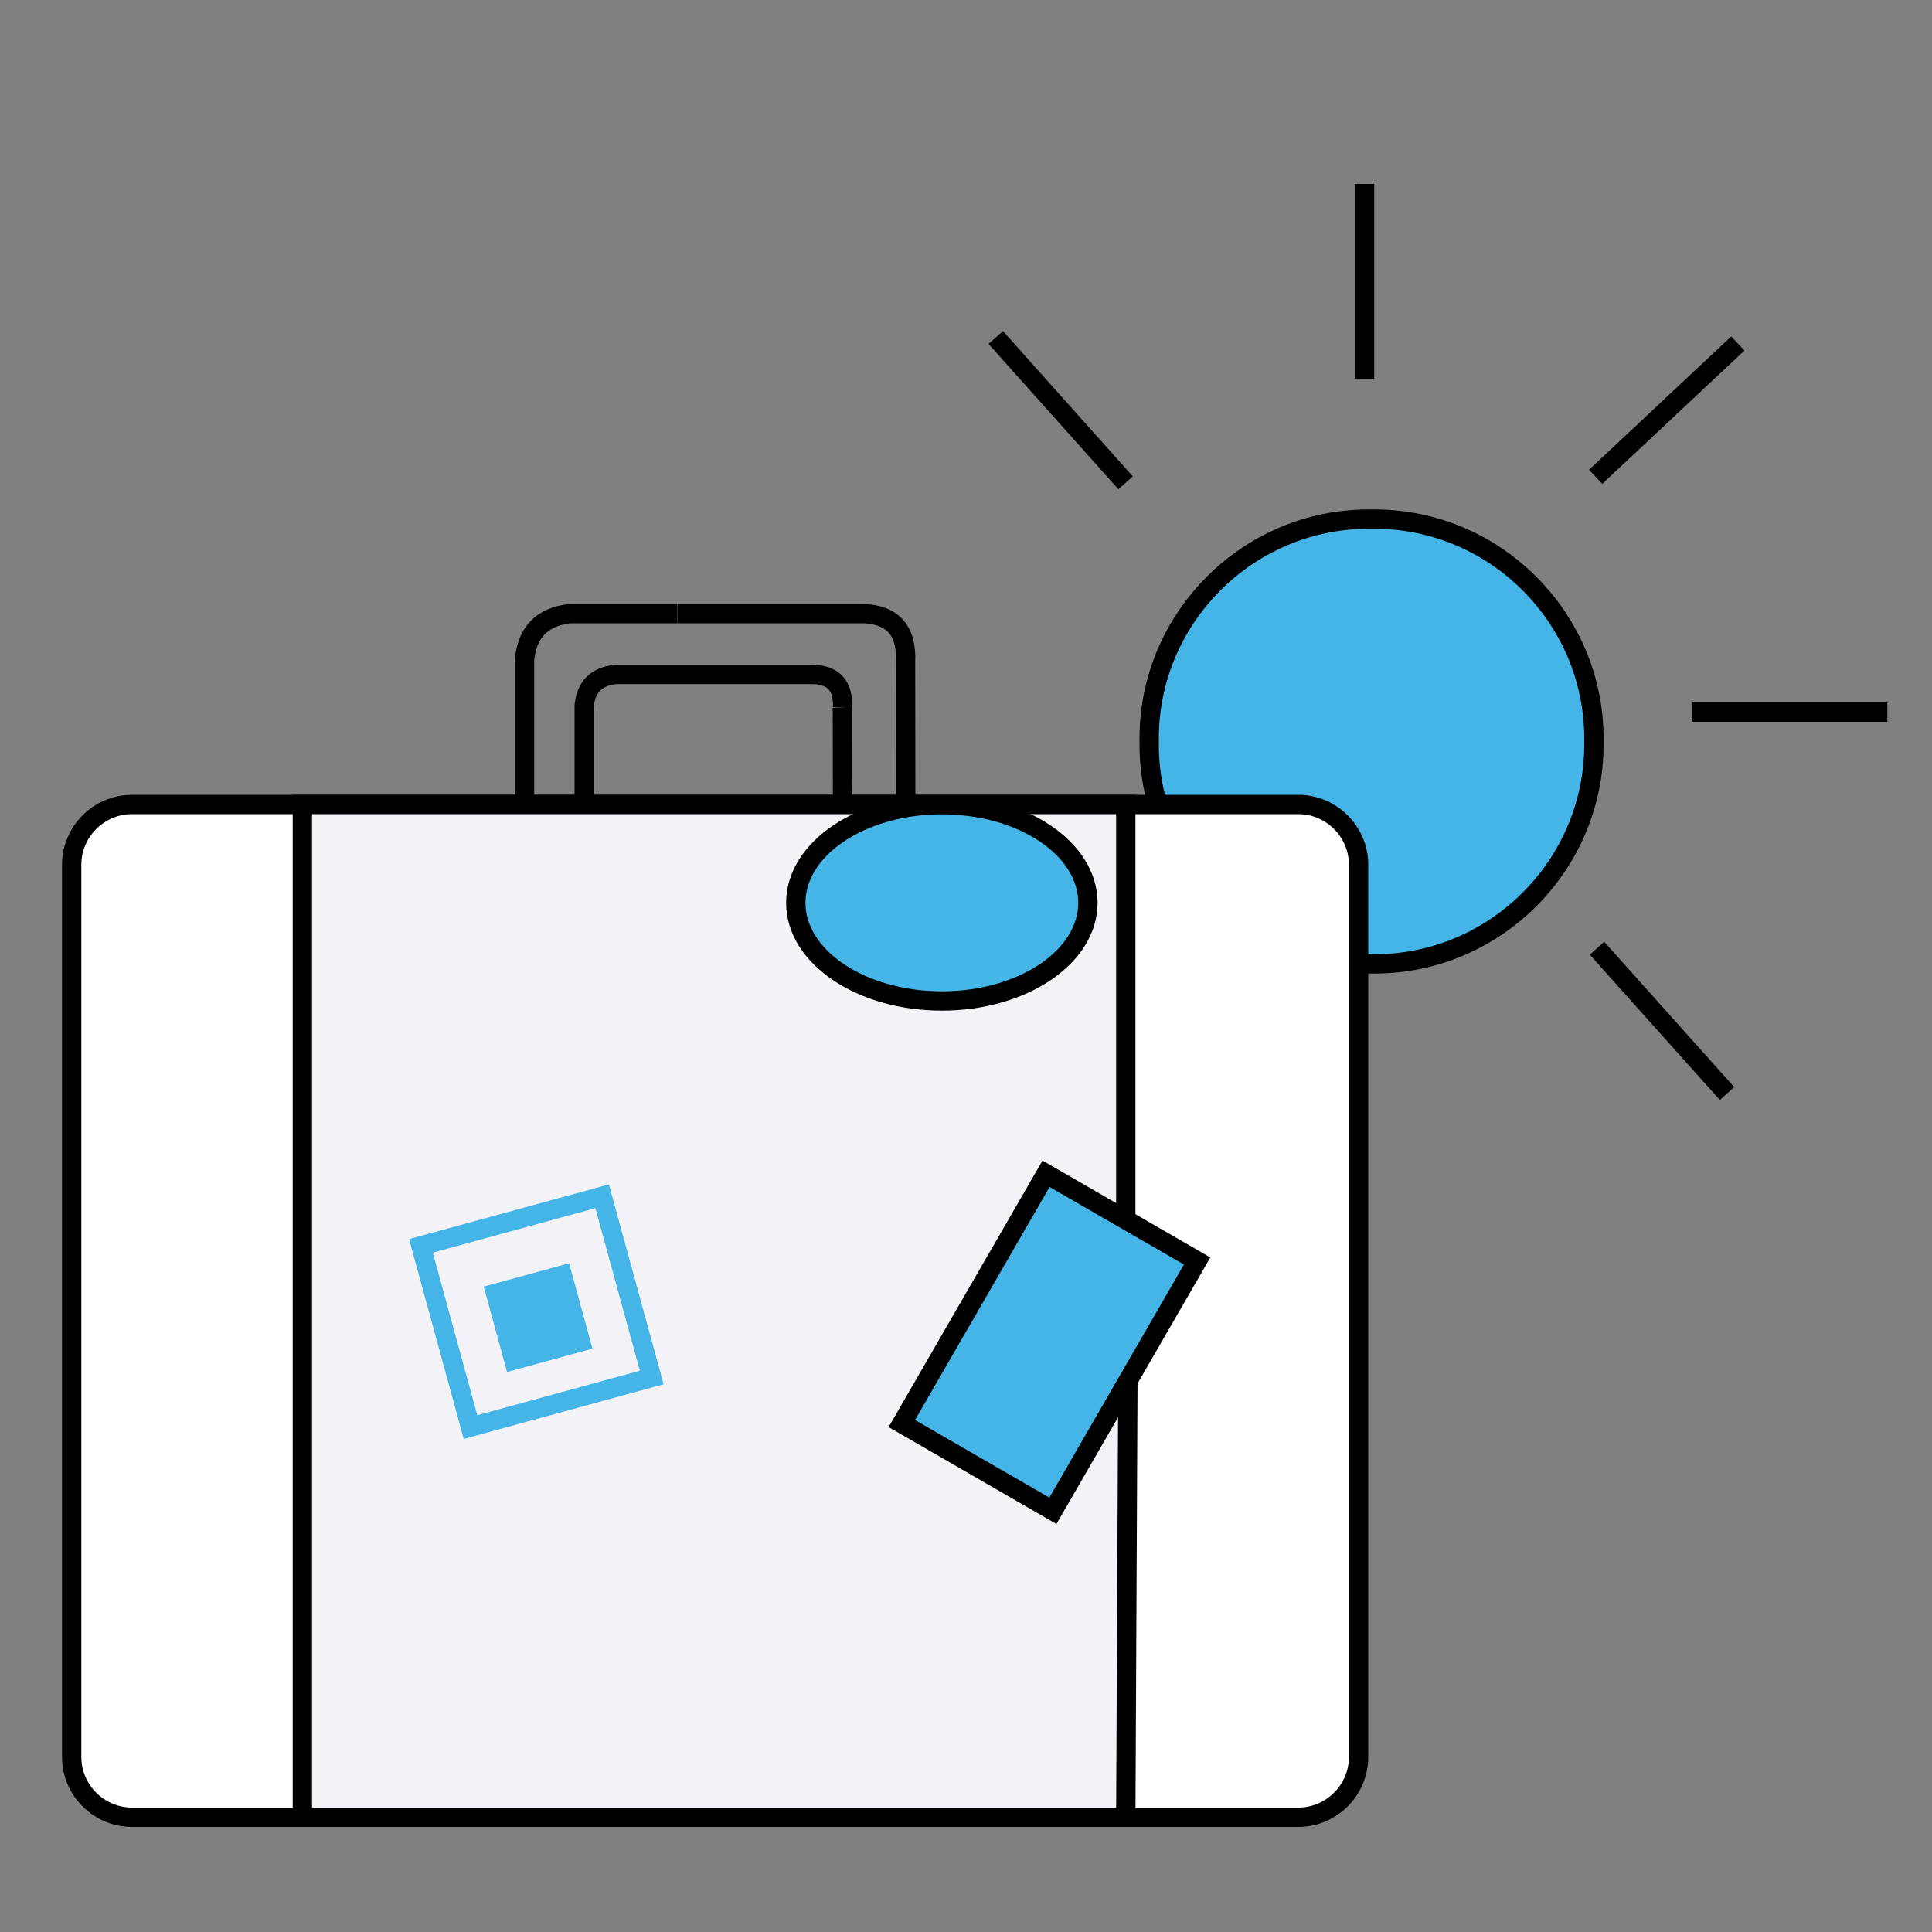
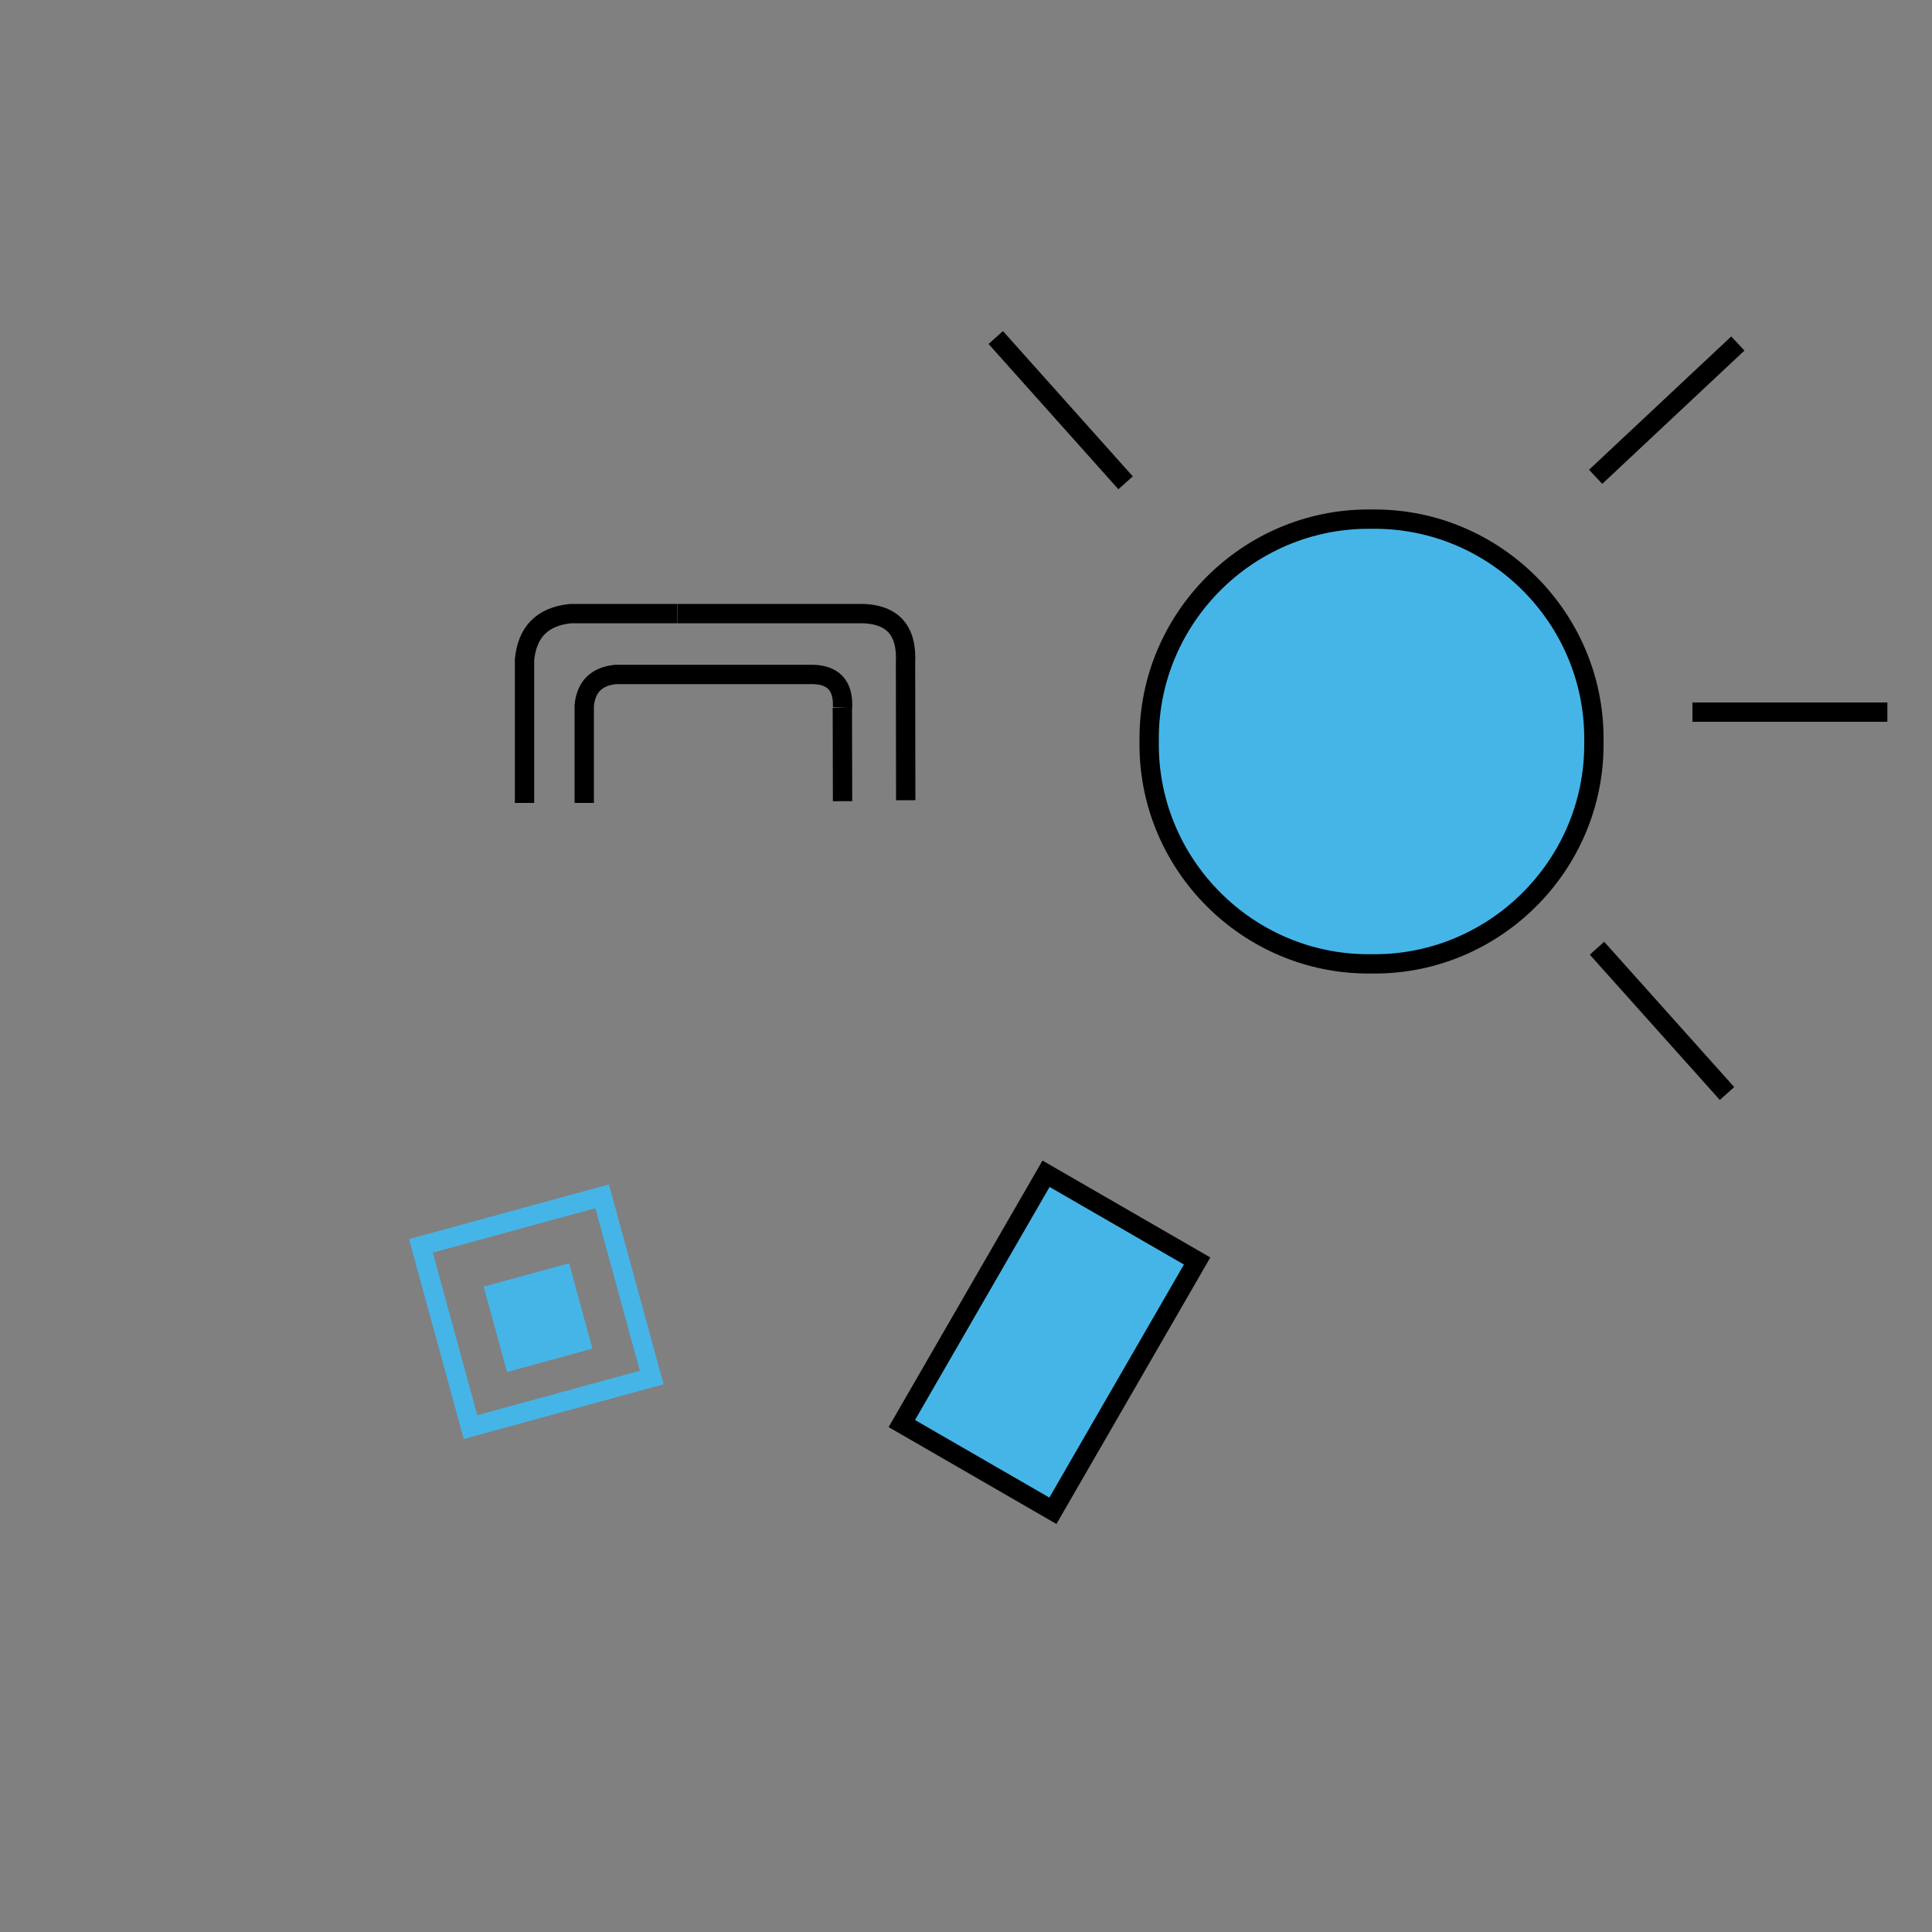
<svg xmlns="http://www.w3.org/2000/svg" version="1.1" id="Layer_1" x="0px" y="0px" viewBox="0 0 100 100" style="enable-background:new 0 0 100 100;" xml:space="preserve">
  <rect x="0" y="0" width="100" height="100" fill="#808080" stroke="none" />
  <style type="text/css">
	.st0{fill:none;stroke:#000000;stroke-miterlimit:10;}
	.st1{fill:#45B5E8;stroke:#000000;stroke-miterlimit:10;}
	.st2{fill:none;stroke:#8EC04D;stroke-width:1.5;stroke-miterlimit:10;}
	.st3{fill:#8EC04D;}
	.st4{fill:#1D1D1B;}
	.st5{fill:none;stroke:#8EC04D;stroke-width:2;stroke-miterlimit:10;}
	.st6{fill:none;stroke:#E5338A;stroke-width:2;stroke-miterlimit:10;}
	.st7{fill:#E5338A;}
	.st8{fill:#F8B133;}
	.st9{fill:none;stroke:#1D1D1B;stroke-width:0.5;stroke-miterlimit:10;}
	.st10{fill:#F0F0F2;stroke:#1D1D1B;stroke-width:0.5;stroke-miterlimit:10;}
	.st11{fill:#8EC04D;stroke:#1D1D1B;stroke-width:0.5;stroke-miterlimit:10;}
	.st12{fill:#F8B133;stroke:#1D1D1B;stroke-width:0.5;stroke-miterlimit:10;}
	.st13{fill:#FFFFFF;stroke:#1D1D1B;stroke-width:0.5;stroke-miterlimit:10;}
	.st14{fill:#45B5E8;stroke:#1D1D1B;stroke-width:0.5;stroke-miterlimit:10;}
	.st15{fill:#E5338A;stroke:#1D1D1B;stroke-width:0.5;stroke-miterlimit:10;}
	.st16{fill:none;stroke:#45B5E8;stroke-miterlimit:10;}
	.st17{fill:#45B5E8;}
	.st18{fill:none;stroke:#000000;stroke-width:0.5;stroke-miterlimit:10;}
	.st19{fill:none;stroke:#FFFFFF;stroke-width:0.5;stroke-miterlimit:10;}
	.st20{fill:#8EC04D;stroke:#FFFFFF;stroke-width:0.5;stroke-miterlimit:10;}
	.st21{fill:#F8B133;stroke:#FFFFFF;stroke-width:0.5;stroke-miterlimit:10;}
	.st22{fill:#45B5E8;stroke:#FFFFFF;stroke-width:0.5;stroke-miterlimit:10;}
	.st23{fill:#E5338A;stroke:#FFFFFF;stroke-width:0.5;stroke-miterlimit:10;}
	.st24{fill:#FFFFFF;}
	.st25{fill-rule:evenodd;clip-rule:evenodd;fill:#F2F2F7;}
	.st26{fill-rule:evenodd;clip-rule:evenodd;fill:#01010F;}
	.st27{fill-rule:evenodd;clip-rule:evenodd;fill:#8EC04D;}
	.st28{fill-rule:evenodd;clip-rule:evenodd;fill:none;stroke:#FFFFFF;stroke-miterlimit:10;}
	.st29{fill-rule:evenodd;clip-rule:evenodd;fill:#FFFFFF;}
	.st30{fill-rule:evenodd;clip-rule:evenodd;fill:#8EC04D;stroke:#8EC04D;stroke-miterlimit:10;}
	.st31{fill:#8EC04D;stroke:#1D1D1B;stroke-miterlimit:10;}
	.st32{fill:#F2F2F7;stroke:#000000;stroke-miterlimit:10;}
	.st33{fill:none;stroke:#FFFFFF;stroke-miterlimit:10;}
	.st34{fill:#8EC04D;stroke:#FFFFFF;stroke-miterlimit:10;}
	.st35{stroke:#FFFFFF;stroke-miterlimit:10;}
	.st36{fill:#F8B133;stroke:#1D1D1B;stroke-miterlimit:10;}
	.st37{fill:#F0F0F2;stroke:#1D1D1B;stroke-miterlimit:10;}
	.st38{fill:none;stroke:#1D1D1B;stroke-miterlimit:10;}
	.st39{fill:none;stroke:#F8B133;stroke-width:1.5;stroke-miterlimit:10;}
	.st40{fill:#FFFFFF;stroke:#000000;stroke-miterlimit:10;}
	.st41{fill:#45B5E8;stroke:#FFFFFF;stroke-miterlimit:10;}
</style>
-   <line class="st0" x1="70.63" y1="9.52" x2="70.63" y2="19.61" />
  <path class="st1" d="M71.15,49.89h-0.32c-6.24,0-11.35-5.11-11.35-11.35v-0.32c0-6.24,5.11-11.35,11.35-11.35h0.32  c6.24,0,11.35,5.11,11.35,11.35v0.32C82.5,44.78,77.39,49.89,71.15,49.89z" />
  <line class="st0" x1="58.26" y1="24.99" x2="51.54" y2="17.47" />
  <line class="st0" x1="82.59" y1="24.68" x2="89.95" y2="17.78" />
  <line class="st0" x1="97.69" y1="36.86" x2="87.6" y2="36.86" />
  <line class="st0" x1="89.39" y1="56.6" x2="82.66" y2="49.08" />
-   <path class="st40" d="M67.2,94.06H6.83c-1.71,0-3.12-1.4-3.12-3.12V44.76c0-1.71,1.4-3.12,3.12-3.12H67.2c1.71,0,3.12,1.4,3.12,3.12  v46.18C70.32,92.65,68.92,94.06,67.2,94.06z" />
-   <polyline class="st32" points="58.27,63.2 58.27,41.64 15.65,41.64 15.65,94.06 58.27,94.06 58.38,71.27 " />
  <rect x="46.86" y="64.97" transform="matrix(-0.5 0.866 -0.866 -0.5 141.657 57.173)" class="st1" width="14.93" height="9.03" />
  <g>
    <g>
      <path class="st0" d="M35.07,31.76h9.27c1.88-0.06,2.61,0.88,2.53,2.53l0.01,7.13" />
      <path class="st0" d="M27.15,41.56l0-7.43c0.14-1.36,0.86-2.21,2.37-2.37h5.54" />
    </g>
    <g>
      <line class="st0" x1="43.6" y1="36.64" x2="43.61" y2="41.47" />
      <path class="st0" d="M30.24,41.56l0-5.04c0.09-0.92,0.58-1.5,1.61-1.61h10.04c1.27-0.04,1.77,0.6,1.72,1.72" />
    </g>
  </g>
  <g>
    <rect x="22.9" y="62.99" transform="matrix(0.965 -0.264 0.264 0.965 -16.941 9.746)" class="st16" width="9.72" height="9.72" />
    <rect x="25.56" y="65.87" transform="matrix(0.965 -0.264 0.264 0.965 -17.019 9.779)" class="st17" width="4.58" height="4.58" />
  </g>
-   <ellipse class="st1" cx="48.75" cy="46.73" rx="7.56" ry="5.08" />
</svg>